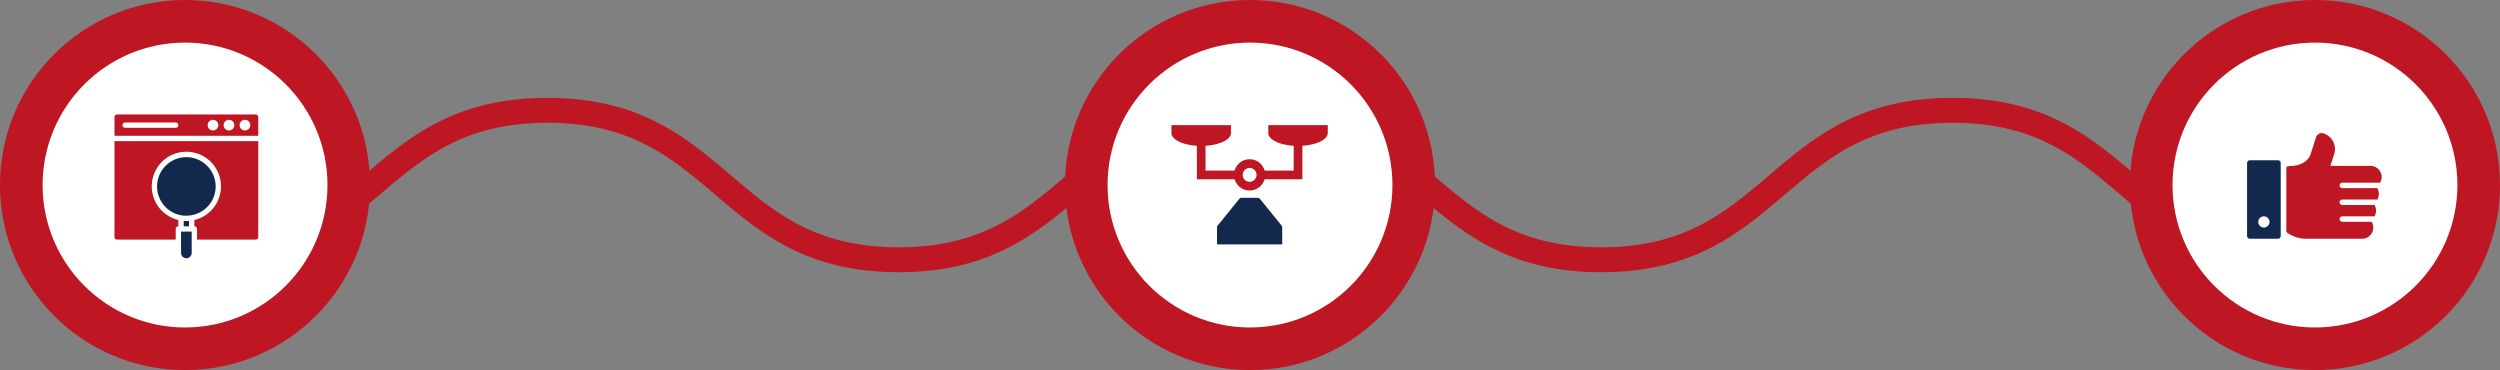
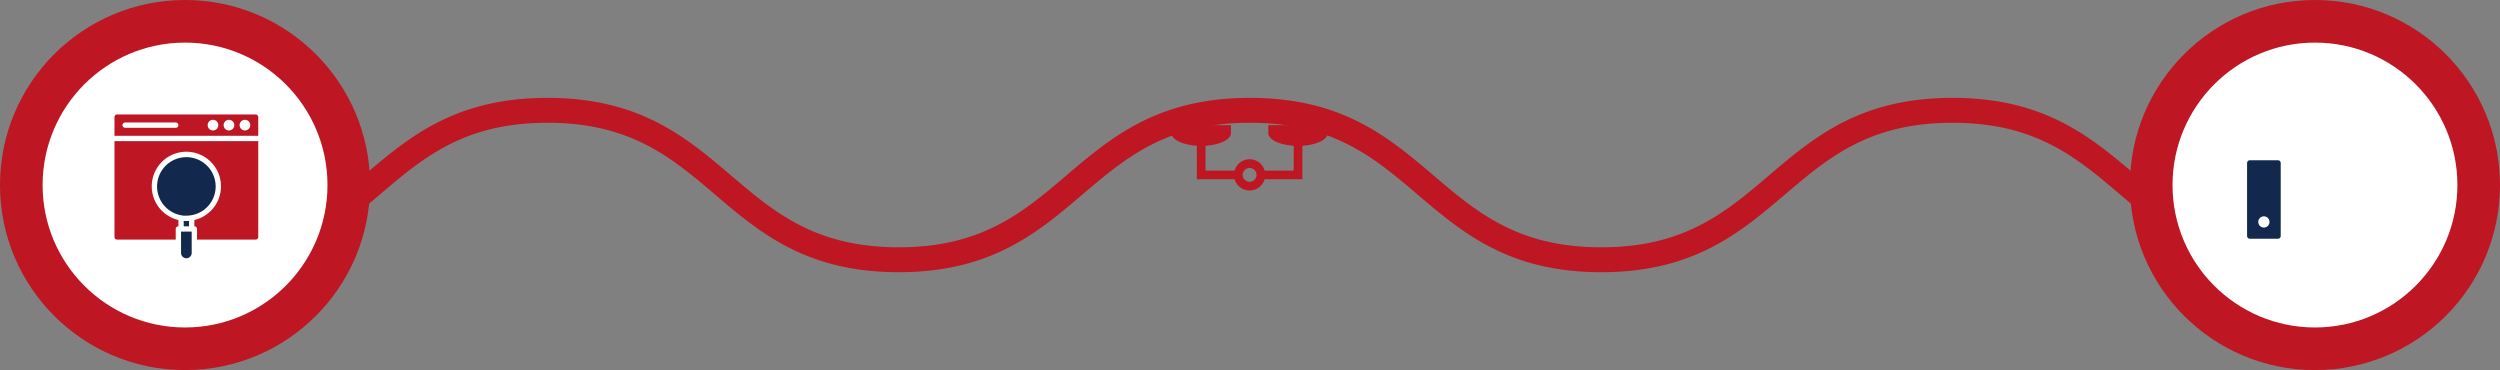
<svg xmlns="http://www.w3.org/2000/svg" width="939" height="139" viewBox="0 0 939 139">
  <rect x="0" y="0" width="939" height="139" fill="#808080" stroke="none" />
  <g transform="translate(-491 -3816)">
    <g transform="translate(560 3852.758)">
      <path d="M696.875,221.746c-34.707,0-52.143,14.833-69,29.178-16.289,13.859-31.676,26.95-62.942,26.95s-46.65-13.091-62.94-26.95c-16.861-14.345-34.294-29.178-69-29.178s-52.14,14.833-69,29.178c-16.288,13.859-31.674,26.95-62.937,26.95s-46.649-13.09-62.937-26.95c-16.861-14.345-34.294-29.178-69-29.178s-52.14,14.833-69,29.178c-16.289,13.859-31.674,26.95-62.937,26.95a4.677,4.677,0,1,0,0,9.355c34.7,0,52.14-14.834,69-29.18,16.288-13.859,31.674-26.949,62.937-26.949s46.651,13.09,62.939,26.95c16.861,14.344,34.294,29.178,69,29.178s52.14-14.834,69-29.18C386.34,244.19,401.725,231.1,432.989,231.1s46.65,13.09,62.939,26.949c16.861,14.345,34.3,29.18,69,29.18s52.142-14.834,69-29.18c16.29-13.859,31.676-26.949,62.942-26.949s46.653,13.09,62.942,26.949c16.862,14.345,34.3,29.18,69,29.18a4.677,4.677,0,0,0,0-9.355c-31.266,0-46.653-13.091-62.942-26.95C749.018,236.579,731.583,221.746,696.875,221.746Z" transform="translate(-32.5 -221.746)" fill="#be1622" />
    </g>
    <circle cx="69.5" cy="69.5" r="69.5" transform="translate(491 3816)" fill="#be1622" />
    <circle cx="53.5" cy="53.5" r="53.5" transform="translate(507 3832)" fill="#fff" />
-     <circle cx="69.5" cy="69.5" r="69.5" transform="translate(891 3816)" fill="#be1622" />
    <circle cx="69.5" cy="69.5" r="69.5" transform="translate(1291 3816)" fill="#be1622" />
-     <circle cx="53.5" cy="53.5" r="53.5" transform="translate(907 3832)" fill="#fff" />
    <circle cx="53.5" cy="53.5" r="53.5" transform="translate(1307 3832)" fill="#fff" />
    <g transform="translate(529 3854)">
      <path d="M58,5H6A1,1,0,0,0,5,6v7H59V6A1,1,0,0,0,58,5ZM28,10H9A1,1,0,0,1,9,8H28a1,1,0,0,1,0,2Zm14,1a2,2,0,1,1,2-2A2,2,0,0,1,42,11Zm6,0a2,2,0,1,1,2-2A2,2,0,0,1,48,11Zm6,0a2,2,0,1,1,2-2A2,2,0,0,1,54,11Z" fill="#be1622" />
      <path d="M33,45v2H31V45h2Z" fill="#12284c" />
      <path d="M34,49v8a2,2,0,0,1-4,0V49Z" fill="#12284c" />
      <path d="M59,15V51a1,1,0,0,1-1,1H36V48a1,1,0,0,0-1-1V44.64a13,13,0,1,0-6,0V47a1,1,0,0,0-1,1v4H6a1,1,0,0,1-1-1V15Z" fill="#be1622" />
      <path d="M43,32a10.94,10.94,0,0,1-9.17,10.84A10.291,10.291,0,0,1,32,43h-.92a4.631,4.631,0,0,1-.91-.12A11,11,0,1,1,43,32Z" fill="#12284c" />
    </g>
    <g transform="translate(-10550 494)">
      <g transform="translate(11476 3353.334)">
        <path d="M41.369,18.646c0,2.422,4.154,4.428,9.542,4.771v9.318H39.994a5.86,5.86,0,0,0-11.272,0H17.8V23.417c5.389-.343,9.543-2.349,9.543-4.771V15.666H5v2.979c0,2.422,4.154,4.428,9.542,4.771V36H28.732a5.862,5.862,0,0,0,11.252,0H54.173V23.417c5.389-.343,9.543-2.349,9.543-4.771V15.666H41.369ZM34.358,36.951a2.6,2.6,0,1,1,2.6-2.6A2.6,2.6,0,0,1,34.358,36.951Z" fill="#be1622" />
-         <path d="M55.492,75.008a.228.228,0,0,0,.228-.228V68.593a1.047,1.047,0,0,0-.234-.66L47.34,57.891a1.047,1.047,0,0,0-.813-.387h-6.1a1.047,1.047,0,0,0-.813.387L31.466,67.934a1.047,1.047,0,0,0-.234.66V74.78a.228.228,0,0,0,.228.228Z" transform="translate(-9.118 -14.543)" fill="#12284c" />
      </g>
    </g>
    <g transform="translate(1319 3844.838)">
      <g transform="translate(16 21.162)">
        <path d="M27.584,30.838H17.053A1.056,1.056,0,0,0,16,31.891v27.38a1.056,1.056,0,0,0,1.053,1.053H27.584a1.056,1.056,0,0,0,1.053-1.053V31.891A1.056,1.056,0,0,0,27.584,30.838ZM22.318,56.114a2.106,2.106,0,1,1,2.106-2.106A2.109,2.109,0,0,1,22.318,56.114Z" transform="translate(-16 -20.648)" fill="#12284c" />
-         <path d="M51.038,39.778H65.223a4.161,4.161,0,0,0,.582-2.108,4.211,4.211,0,0,0-4.212-4.212H46.554l1.422-4.444A6.157,6.157,0,0,0,44,21.274a2.246,2.246,0,0,0-2.843,1.464l-2.085,6.487c-.8,2.527-4.191,4.233-6.845,4.233a6.251,6.251,0,0,0-2.222.4V58.321a12.2,12.2,0,0,0,7.15,2.517H58.433a4.2,4.2,0,0,0,3.616-6.363H51.038a1.03,1.03,0,1,1,0-2.06h12.1a4.193,4.193,0,0,0-.033-4.259H51.038a1.03,1.03,0,1,1,0-2.06H64.187a4.193,4.193,0,0,0-.033-4.259H51.038a1.03,1.03,0,1,1,0-2.06Z" transform="translate(-15.257 -21.162)" fill="#be1622" />
      </g>
    </g>
  </g>
</svg>